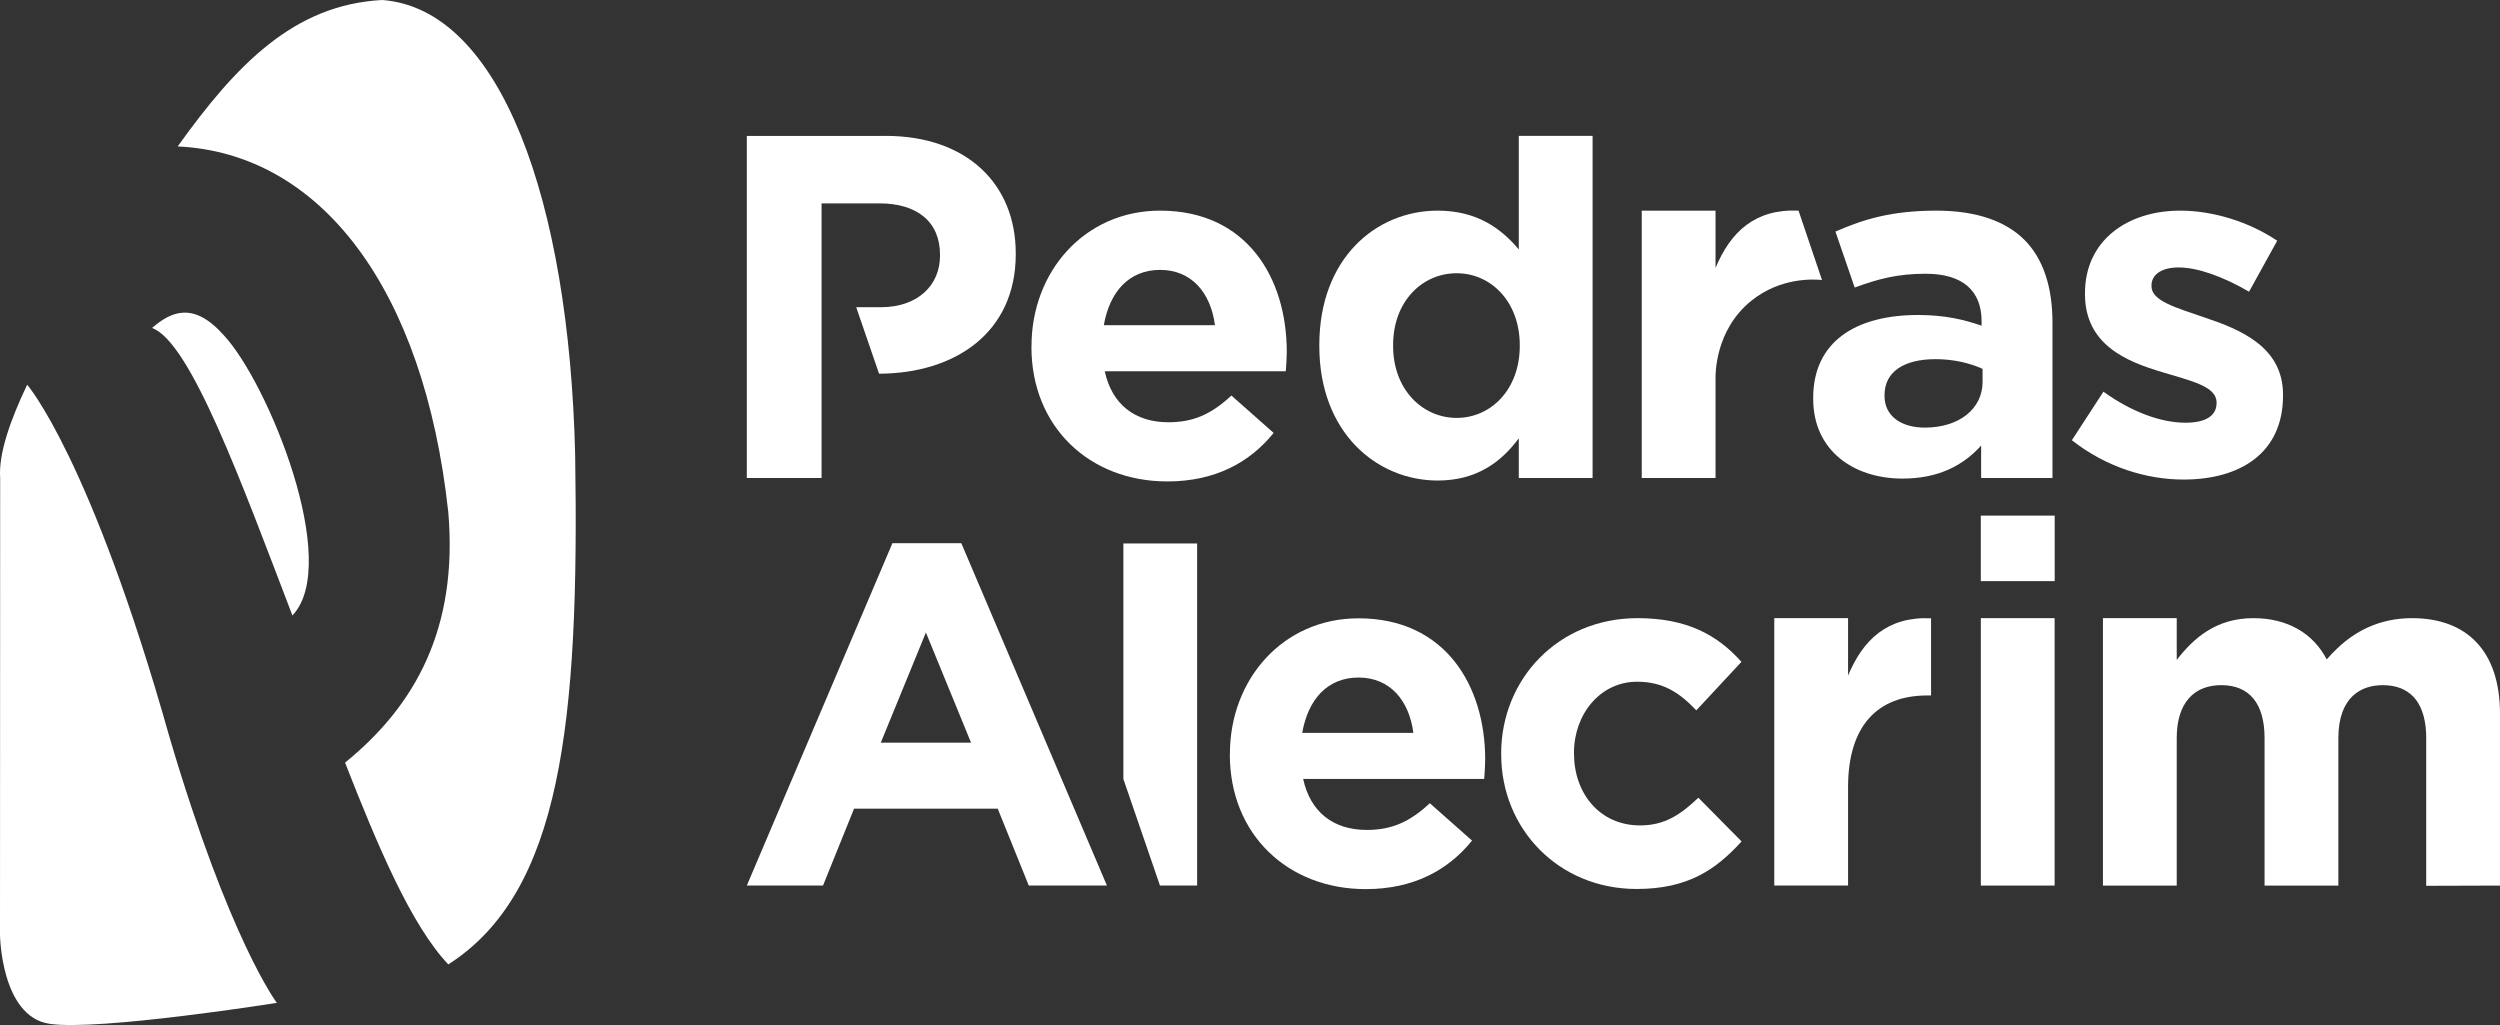
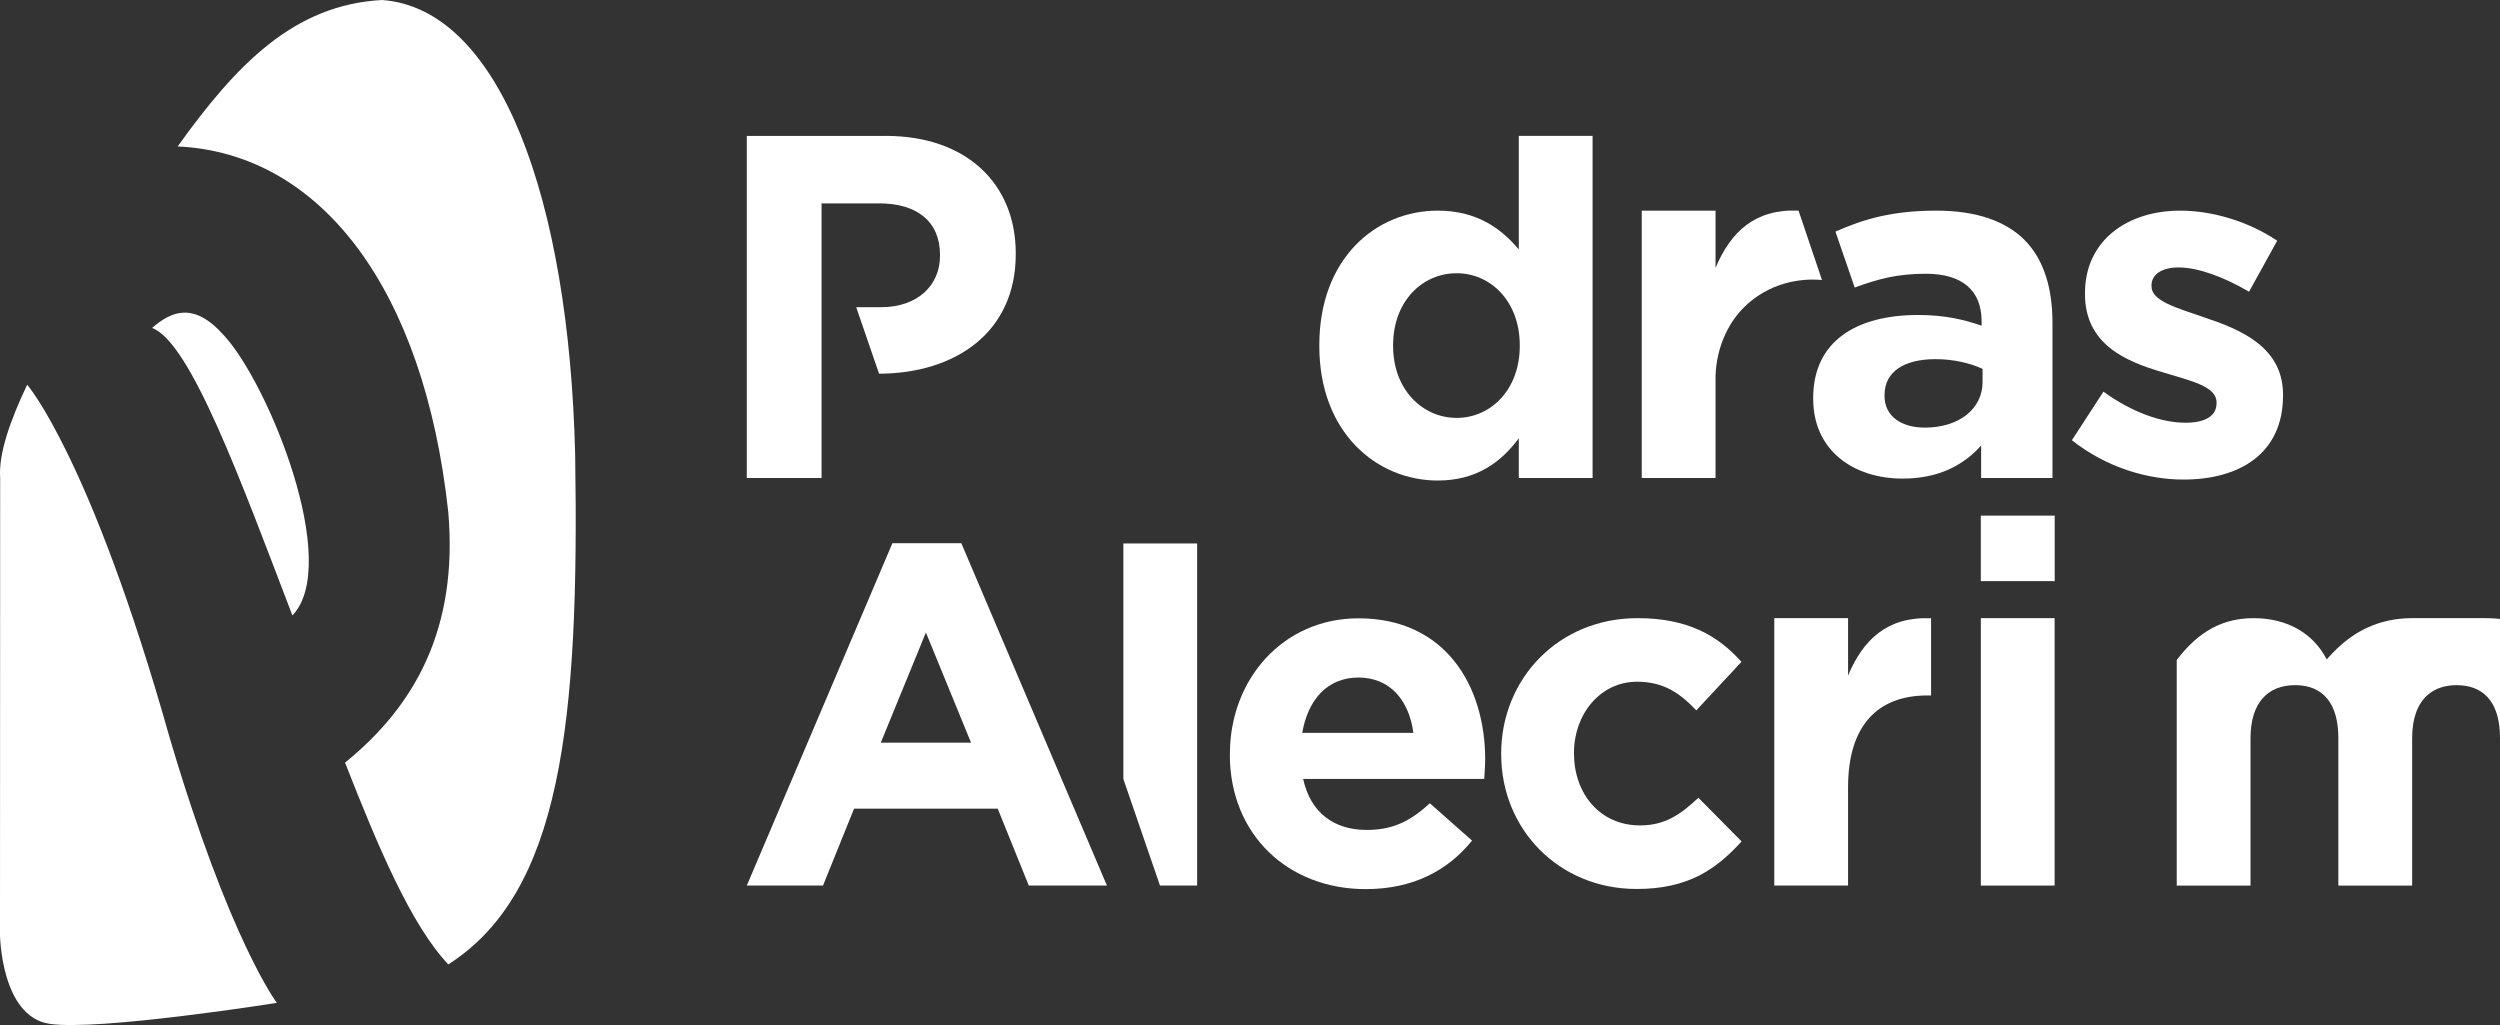
<svg xmlns="http://www.w3.org/2000/svg" id="Layer_1" data-name="Layer 1" viewBox="0 0 746.05 305.89">
  <rect x="0" y="0" width="746.05" height="305.89" fill="#333333" stroke="none" />
  <defs>
    <style>
      .cls-1 {
        fill: #fff;
        stroke-width: 0px;
      }
    </style>
  </defs>
  <g>
    <g>
      <path class="cls-1" d="M264.29,40.56h-41.43v102.09h22.31V60.69h17.24c11.15,0,18.11,5.36,18.11,15.35v.29c0,8.69-6.52,15.35-17.67,15.35h-7.34l6.82,19.84c22.65-.07,40.79-12.23,40.79-35.63v-.29c0-20.71-14.63-35.05-38.82-35.05Z" />
-       <path class="cls-1" d="M307.82,103.56v-.29c0-22.16,15.79-40.41,38.38-40.41,25.93,0,37.8,20.13,37.8,42.15,0,1.74-.15,3.77-.29,5.79h-54.03c2.17,9.99,9.12,15.21,18.97,15.21,7.39,0,12.75-2.32,18.83-7.97l12.6,11.15c-7.24,8.98-17.67,14.48-31.72,14.48-23.32,0-40.56-16.37-40.56-40.12ZM362.57,97.05c-1.3-9.85-7.1-16.51-16.37-16.51s-15.06,6.52-16.8,16.51h33.17Z" />
      <path class="cls-1" d="M393.71,103.27v-.29c0-25.93,16.95-40.12,35.34-40.12,11.73,0,18.97,5.36,24.19,11.59v-33.9h22.02v102.1h-22.02v-11.85c-5.36,7.24-12.75,12.6-24.19,12.6-18.11,0-35.34-14.2-35.34-40.12ZM453.53,103.27v-.29c0-12.89-8.55-21.44-18.83-21.44s-18.97,8.4-18.97,21.44v.29c0,12.89,8.69,21.44,18.97,21.44s18.83-8.55,18.83-21.44Z" />
      <path class="cls-1" d="M489.93,62.86h22.02v17.09c4.49-10.72,11.73-17.67,24.77-17.09l7,20.7c-2.09-.21-12.23-.99-21.13,6.22-10.81,8.75-10.68,21.92-10.64,23.49v29.38h-22.02V62.86Z" />
      <path class="cls-1" d="M541.09,119.06v-.29c0-16.95,12.89-24.77,31.29-24.77,7.82,0,13.47,1.3,18.97,3.19v-1.3c0-9.13-5.65-14.2-16.66-14.2-8.4,0-14.12,1.51-21.21,4.12l-5.75-16.7c8.55-3.77,16.97-6.25,30.15-6.25,12.02,0,20.71,3.19,26.22,8.69,5.79,5.79,8.4,14.34,8.4,24.77v46.33h-21.29v-9.68c-5.36,5.94-12.75,9.85-23.46,9.85-14.63,0-26.65-8.4-26.65-23.75ZM591.64,113.99v-3.91c-3.77-1.74-8.69-2.9-14.05-2.9-9.42,0-15.21,3.77-15.21,10.72v.29c0,5.94,4.93,9.42,12.02,9.42,10.28,0,17.24-5.65,17.24-13.62Z" />
      <path class="cls-1" d="M618.29,131.37l9.42-14.49c8.4,6.08,17.24,9.27,24.48,9.27,6.37,0,9.27-2.32,9.27-5.79v-.29c0-4.78-7.53-6.37-16.08-8.98-10.86-3.19-23.18-8.26-23.18-23.32v-.29c0-15.79,12.75-24.62,28.39-24.62,9.85,0,20.57,3.33,28.97,8.98l-8.4,15.21c-7.68-4.49-15.35-7.24-21-7.24-5.36,0-8.11,2.32-8.11,5.36v.29c0,4.34,7.39,6.37,15.79,9.27,10.86,3.62,23.46,8.84,23.46,23.03v.29c0,17.24-12.89,25.06-29.69,25.06-10.86,0-23.03-3.62-33.31-11.73Z" />
    </g>
    <g>
      <path class="cls-1" d="M266.31,162.11h20.57l43.45,102.16h-23.32l-9.27-22.95h-42.87l-9.27,22.95h-22.74l43.45-102.16ZM289.78,221.63l-13.47-32.88-13.47,32.88h26.94Z" />
      <g>
        <polygon class="cls-1" points="357.25 162.19 335.24 162.19 335.24 232.48 346.16 264.27 357.25 264.27 357.25 162.19" />
        <polygon class="cls-1" points="335.24 232.48 346.18 264.34 346.16 264.27 335.24 232.48" />
      </g>
      <path class="cls-1" d="M367.03,225.22v-.29c0-22.16,15.79-40.41,38.38-40.41,25.93,0,37.8,20.13,37.8,42.15,0,1.74-.15,3.77-.29,5.79h-54.03c2.17,9.99,9.12,15.21,18.97,15.21,7.39,0,12.75-2.32,18.83-7.97l12.6,11.15c-7.24,8.98-17.67,14.48-31.72,14.48-23.32,0-40.56-16.37-40.56-40.12ZM421.78,218.7c-1.3-9.85-7.1-16.51-16.37-16.51s-15.06,6.52-16.8,16.51h33.17Z" />
      <path class="cls-1" d="M447.98,225.17v-.29c0-22.16,16.95-40.41,40.7-40.41,14.63,0,23.75,4.93,31,13.04l-13.47,14.48c-4.93-5.21-9.85-8.55-17.67-8.55-11.01,0-18.83,9.7-18.83,21.15v.29c0,11.88,7.68,21.44,19.7,21.44,7.39,0,12.06-3.19,17.42-8.26l12.89,13.04c-7.53,8.26-15.83,14.19-31.32,14.19-23.32,0-40.41-17.96-40.41-40.12Z" />
      <path class="cls-1" d="M529.48,184.47h22.02v17.13c4.49-10.72,11.73-17.67,24.77-17.09v23.03h-1.16c-14.63,0-23.61,8.83-23.61,27.37v29.36h-22.02v-79.8Z" />
      <path class="cls-1" d="M591.12,184.47h22.02v79.8h-22.02v-79.8Z" />
      <rect class="cls-1" x="591.11" y="153.87" width="22.05" height="19.55" />
-       <path class="cls-1" d="M719.83,184.47c-4.93,0-9.31.98-13.29,2.8-3.26,1.49-6.25,3.56-9.01,6.18-1.09,1.04-2.16,2.13-3.19,3.33-4.06-7.82-11.73-12.31-21.87-12.31-11.15,0-17.82,5.94-22.89,12.46v-12.46h-22.02v79.8h22.02v-44.02c0-10.43,5.07-15.79,13.32-15.79s12.89,5.36,12.89,15.79v44.02h22.02v-44.02c0-5.9,1.63-10.18,4.53-12.78,2.23-2,5.21-3.01,8.8-3.01.45,0,.89.02,1.32.06,7.42.56,11.57,5.88,11.57,15.73,0,14.7,0,29.4,0,44.09,7.34-.02,14.68-.05,22.02-.07v-51.27c0-18.68-9.85-28.53-26.22-28.53Z" />
+       <path class="cls-1" d="M719.83,184.47c-4.93,0-9.31.98-13.29,2.8-3.26,1.49-6.25,3.56-9.01,6.18-1.09,1.04-2.16,2.13-3.19,3.33-4.06-7.82-11.73-12.31-21.87-12.31-11.15,0-17.82,5.94-22.89,12.46v-12.46v79.8h22.02v-44.02c0-10.43,5.07-15.79,13.32-15.79s12.89,5.36,12.89,15.79v44.02h22.02v-44.02c0-5.9,1.63-10.18,4.53-12.78,2.23-2,5.21-3.01,8.8-3.01.45,0,.89.02,1.32.06,7.42.56,11.57,5.88,11.57,15.73,0,14.7,0,29.4,0,44.09,7.34-.02,14.68-.05,22.02-.07v-51.27c0-18.68-9.85-28.53-26.22-28.53Z" />
    </g>
  </g>
  <g>
    <path class="cls-1" d="M82.62,299.28s-14.1-18.53-32.05-79.34C27.04,136.55,8.11,114.8,8.11,114.8,2.96,125.61-.46,135.54.05,142.59L0,278.94s.25,24.37,14.75,26.58c14.5,2.22,67.87-6.24,67.87-6.24Z" />
    <path class="cls-1" d="M133.78,287.8c-11.11-11.74-21.03-35.26-30.81-60.22,20.99-17.02,33.75-40.1,30.81-74.72-7.25-66.86-38.15-107.17-80.76-109.16C70.51,19.3,87.66,1.41,114.04,0c35.27,2.62,55.79,59.61,57.6,135.74,1.29,80.16-4.24,130.59-37.86,152.06Z" />
    <path class="cls-1" d="M87.26,183.67c-15.05-39.33-30.39-81.63-41.89-85.8,5.69-4.9,12.35-8.02,21.42,2.18,13.29,14.3,35.18,68.11,20.48,83.61Z" />
  </g>
</svg>